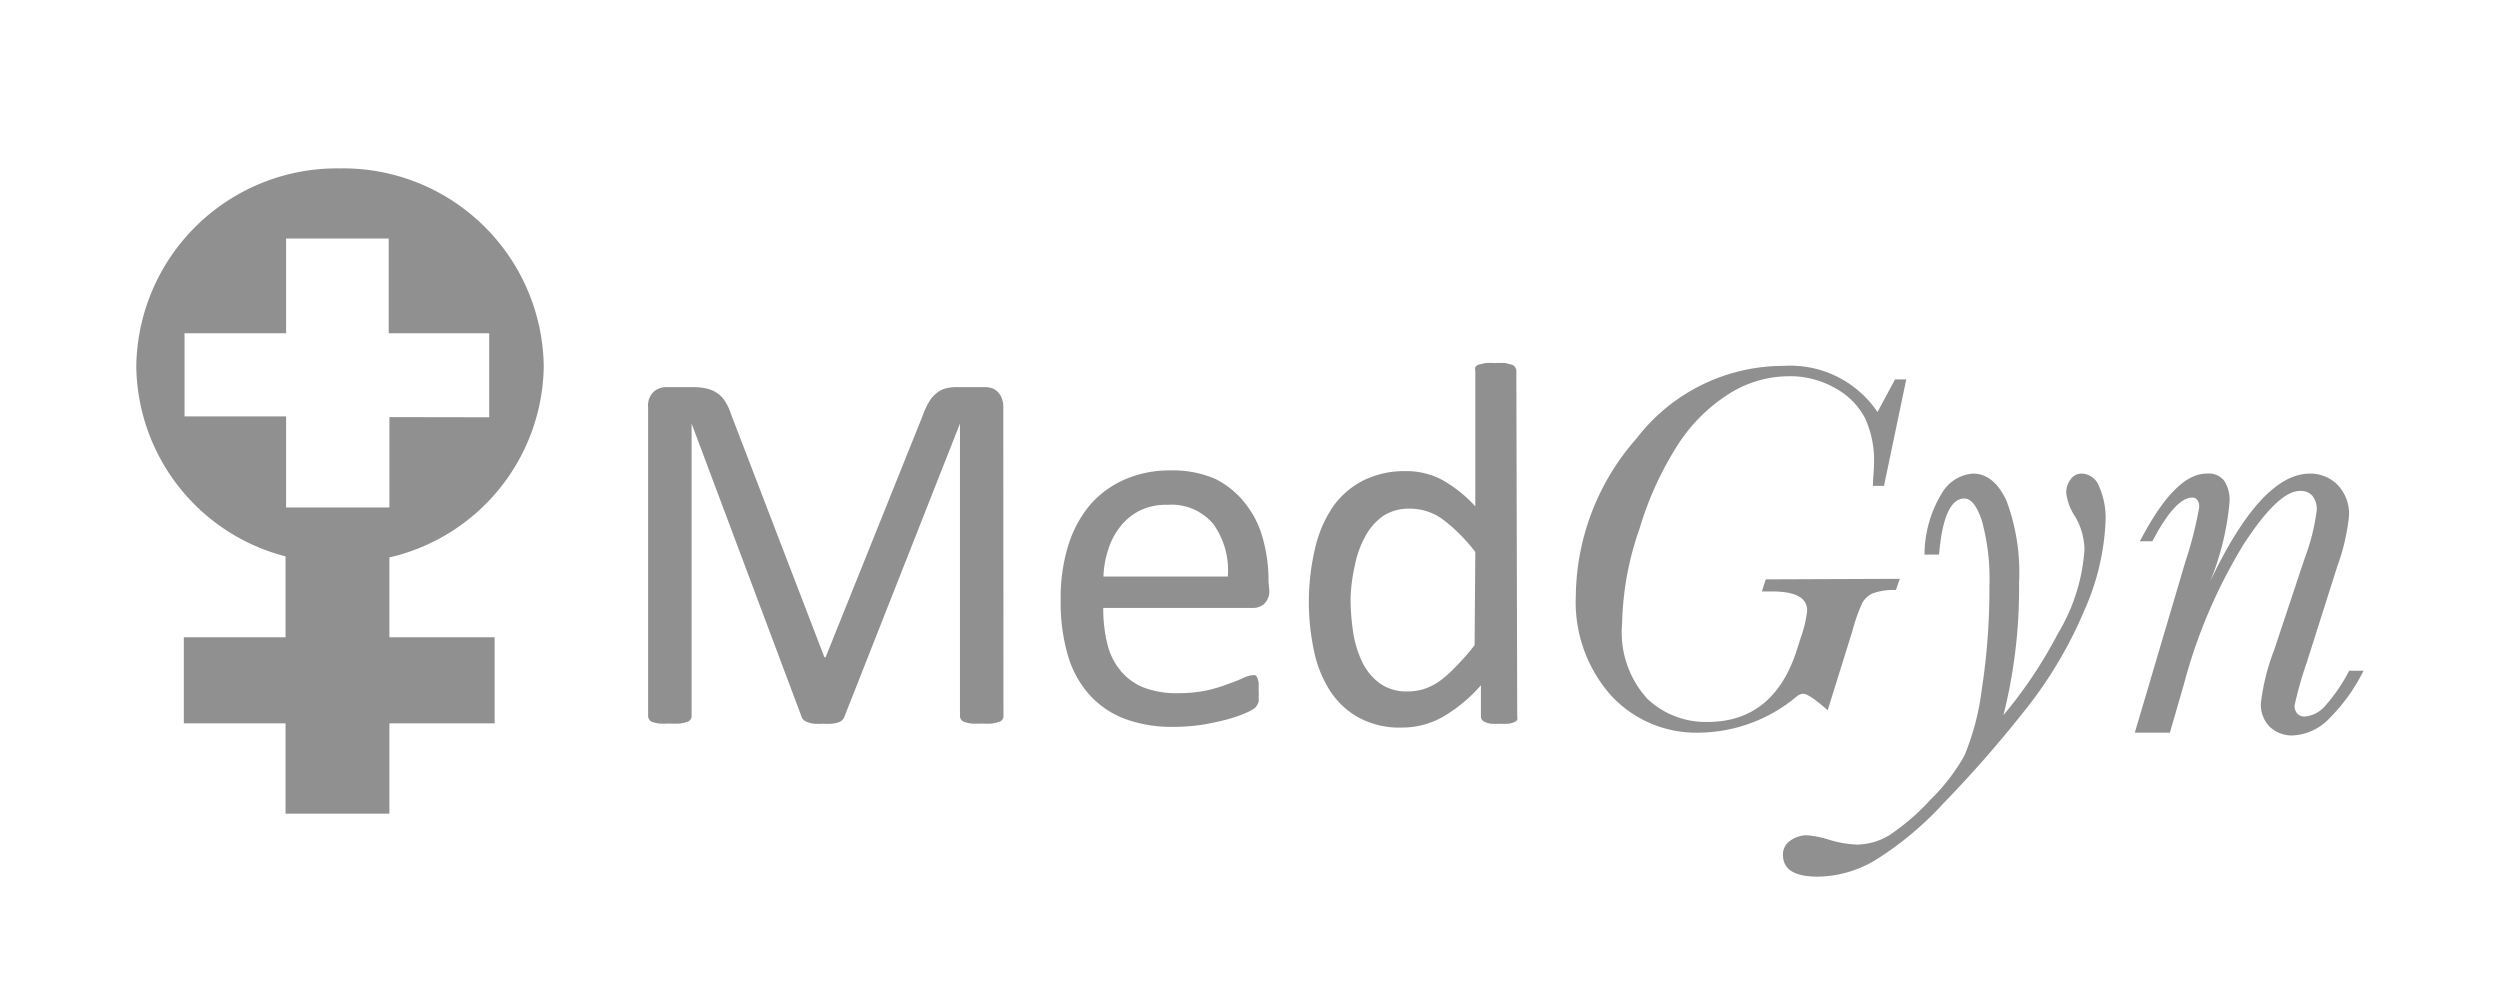
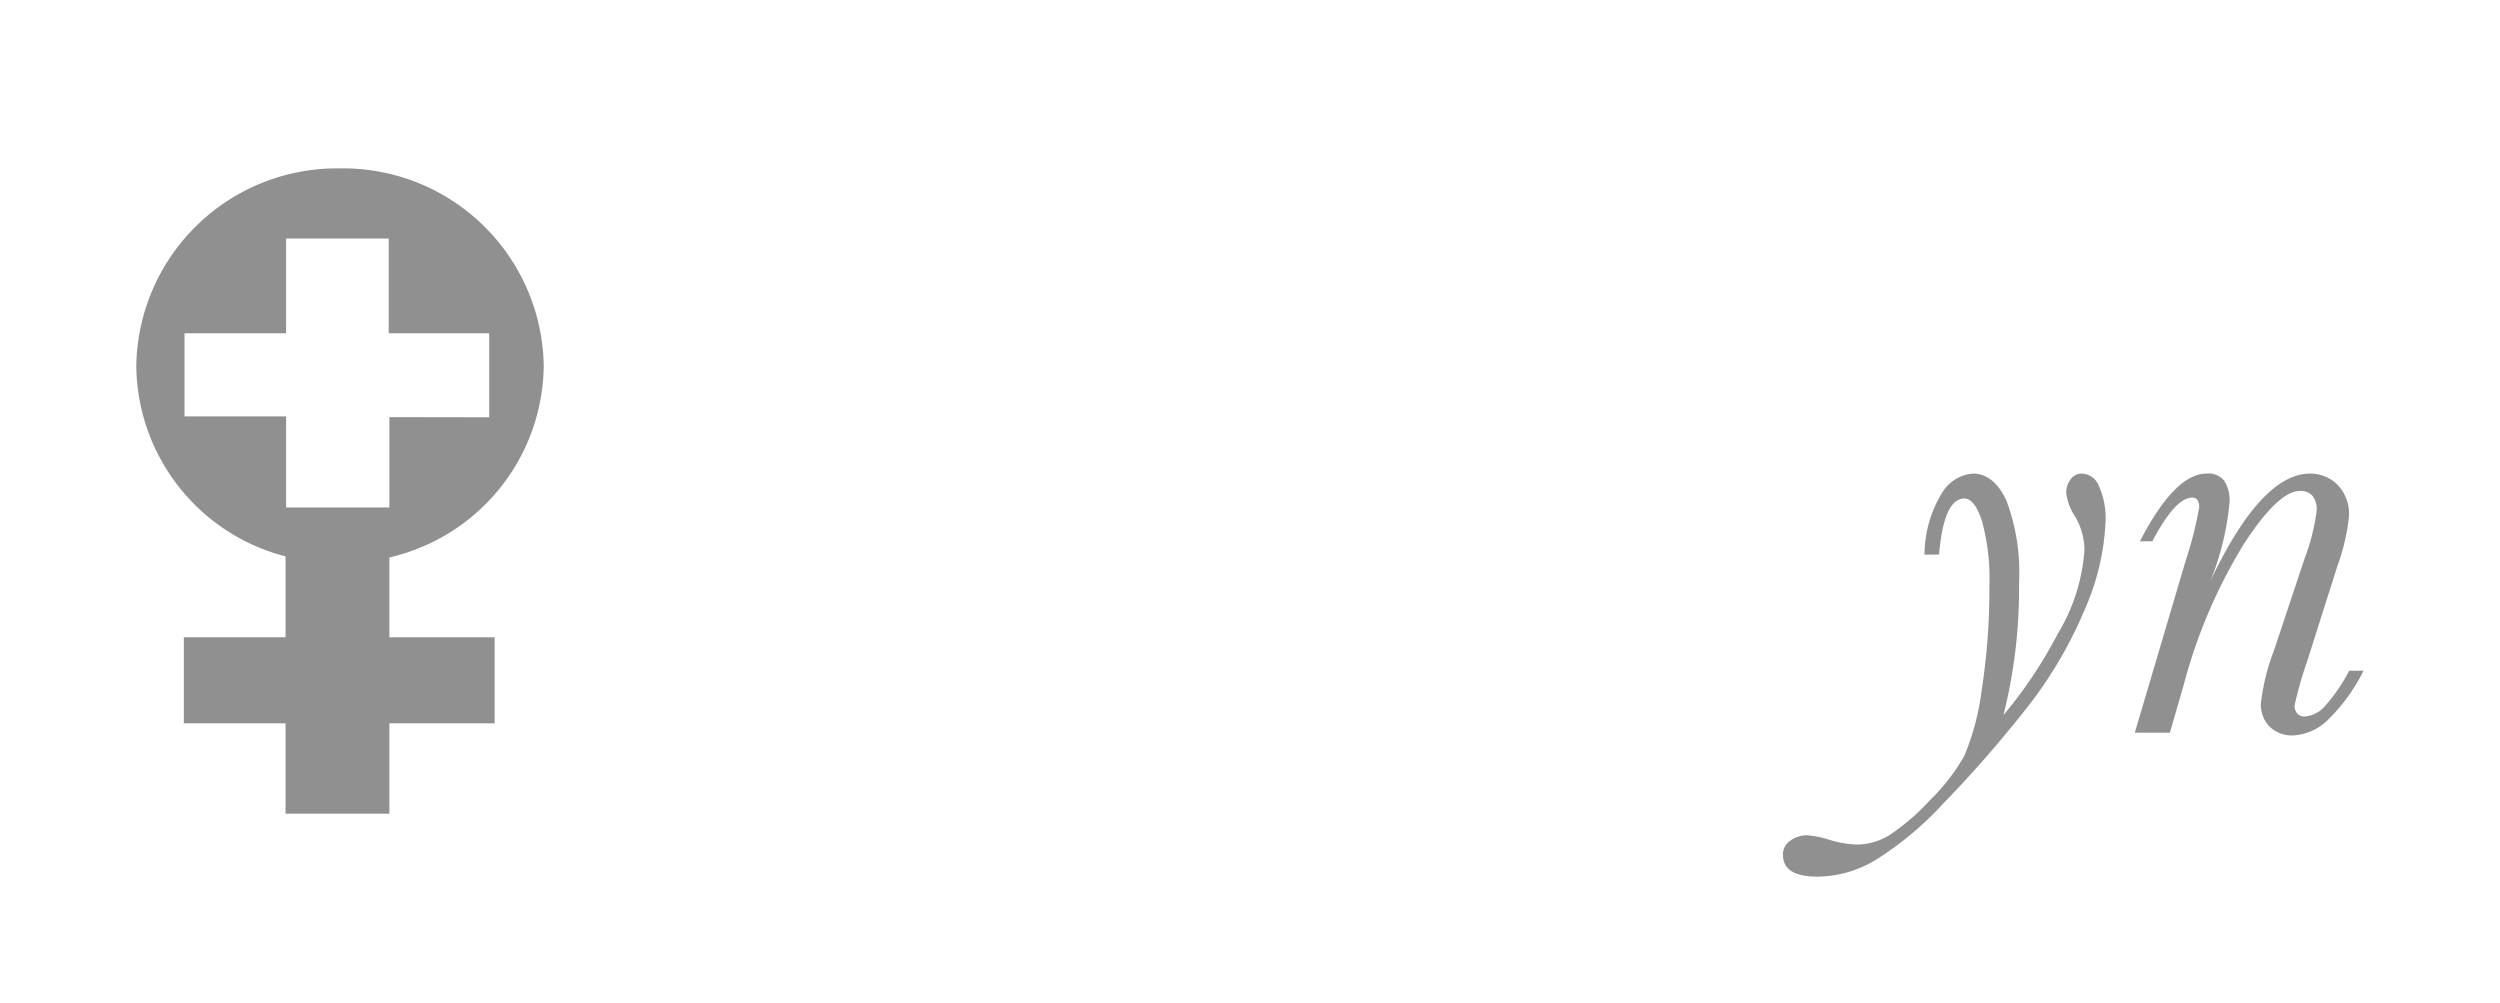
<svg xmlns="http://www.w3.org/2000/svg" id="Layer_1" data-name="Layer 1" viewBox="0 0 142.53 57.18">
  <defs>
    <style>.cls-1{fill:#909090;}</style>
  </defs>
  <title>Artboard 24 copy</title>
  <path class="cls-1" d="M22.2,31.78A11.34,11.34,0,0,0,31,20.87,11.44,11.44,0,0,0,19.36,9.6,11.44,11.44,0,0,0,7.77,20.87a11.33,11.33,0,0,0,8.51,10.85v4.61h-5.8v4.91h5.8v5.15H22.2V41.24h6V36.33h-6Zm0-8v5.15H16.31V23.74H10.52V19h5.79v-5.4h5.85V19h5.73v4.79Z" />
-   <path class="cls-1" d="M57.21,40.81a.34.34,0,0,1-.27.35,2.14,2.14,0,0,1-.38.09,4.47,4.47,0,0,1-.6,0,4.52,4.52,0,0,1-.58,0,1.89,1.89,0,0,1-.39-.09.38.38,0,0,1-.2-.14.37.37,0,0,1-.06-.21V24.15h0L48.13,40.89a.43.43,0,0,1-.12.17.56.56,0,0,1-.23.13,1.64,1.64,0,0,1-.36.07,3.63,3.63,0,0,1-.5,0,3.94,3.94,0,0,1-.52,0,1.58,1.58,0,0,1-.36-.09.57.57,0,0,1-.22-.12.42.42,0,0,1-.11-.16L39.43,24.15h0V40.81a.34.34,0,0,1-.27.35,2.28,2.28,0,0,1-.39.09,4.77,4.77,0,0,1-.61,0,4.69,4.69,0,0,1-.59,0,2.14,2.14,0,0,1-.38-.09A.32.32,0,0,1,37,41a.36.36,0,0,1-.05-.21V23.22a1.09,1.09,0,0,1,.32-.89,1.12,1.12,0,0,1,.72-.26H39.5a3.37,3.37,0,0,1,.82.09,1.71,1.71,0,0,1,.61.28,1.6,1.6,0,0,1,.44.49,3.17,3.17,0,0,1,.31.69L47,37.47h.07l5.55-13.81a3.74,3.74,0,0,1,.35-.75,1.57,1.57,0,0,1,.42-.49,1.29,1.29,0,0,1,.5-.27,2.49,2.49,0,0,1,.64-.08h1.6a1.42,1.42,0,0,1,.42.06.93.93,0,0,1,.33.21,1,1,0,0,1,.23.36,1.31,1.31,0,0,1,.09.52Z" />
-   <path class="cls-1" d="M72.36,33.6a1,1,0,0,1-.28.82.94.94,0,0,1-.64.24H62.9a8.17,8.17,0,0,0,.22,2,3.76,3.76,0,0,0,.72,1.52,3.27,3.27,0,0,0,1.32,1,5.25,5.25,0,0,0,2,.34,8.1,8.1,0,0,0,1.65-.16A8.76,8.76,0,0,0,70,39c.36-.12.64-.24.87-.34a1.32,1.32,0,0,1,.52-.16.41.41,0,0,1,.18,0,.4.4,0,0,1,.12.16,1.23,1.23,0,0,1,.07.29c0,.12,0,.27,0,.45a2.92,2.92,0,0,1,0,.33c0,.09,0,.18,0,.25a.6.6,0,0,1-.08.2.66.66,0,0,1-.12.17,2.32,2.32,0,0,1-.47.27,7.54,7.54,0,0,1-1,.36c-.41.12-.89.22-1.43.32a10.76,10.76,0,0,1-1.74.14,7.72,7.72,0,0,1-2.8-.46,5.2,5.2,0,0,1-2-1.36,5.8,5.8,0,0,1-1.24-2.26,10.79,10.79,0,0,1-.41-3.17,10.14,10.14,0,0,1,.43-3.08,6.69,6.69,0,0,1,1.24-2.32,5.57,5.57,0,0,1,2-1.46,6.32,6.32,0,0,1,2.58-.51,6,6,0,0,1,2.6.5A5,5,0,0,1,71,28.71a5.49,5.49,0,0,1,1,2,8.79,8.79,0,0,1,.32,2.45ZM70,32.87a4.53,4.53,0,0,0-.83-3,3.12,3.12,0,0,0-2.6-1.09A3.44,3.44,0,0,0,65,29.1a3.33,3.33,0,0,0-1.12.91,4,4,0,0,0-.69,1.3,5.44,5.44,0,0,0-.28,1.56Z" />
-   <path class="cls-1" d="M86.5,40.83a.46.46,0,0,1,0,.21.34.34,0,0,1-.17.13,1.2,1.2,0,0,1-.33.09,3.38,3.38,0,0,1-.49,0,3.43,3.43,0,0,1-.5,0,1.1,1.1,0,0,1-.33-.09.4.4,0,0,1-.19-.13.37.37,0,0,1-.06-.21V39.07a8.71,8.71,0,0,1-2.12,1.77,4.71,4.71,0,0,1-2.42.64,4.85,4.85,0,0,1-2.43-.57,4.57,4.57,0,0,1-1.64-1.54,6.68,6.68,0,0,1-.91-2.28,13.36,13.36,0,0,1,.07-5.85A7,7,0,0,1,76,28.88a4.76,4.76,0,0,1,1.75-1.5,5.28,5.28,0,0,1,2.41-.52,4.3,4.3,0,0,1,2.08.51,7.51,7.51,0,0,1,1.87,1.5V21.14a.35.35,0,0,1,0-.2.3.3,0,0,1,.19-.15l.37-.09a4.22,4.22,0,0,1,.57,0,4.42,4.42,0,0,1,.59,0l.36.09a.32.32,0,0,1,.19.15.31.31,0,0,1,.07.2Zm-2.39-9.36a9.67,9.67,0,0,0-1.87-1.87A3.18,3.18,0,0,0,80.36,29a2.66,2.66,0,0,0-1.54.44,3.43,3.43,0,0,0-1,1.17,5.78,5.78,0,0,0-.58,1.64A9.61,9.61,0,0,0,77,34.07a12.78,12.78,0,0,0,.15,2,6.12,6.12,0,0,0,.53,1.71,3.31,3.31,0,0,0,1,1.19,2.62,2.62,0,0,0,1.56.45,3.15,3.15,0,0,0,.92-.13,3.5,3.5,0,0,0,.89-.44A6.71,6.71,0,0,0,83,38a11.6,11.6,0,0,0,1.07-1.22Z" />
-   <path class="cls-1" d="M108.31,33l-.22.64a3.39,3.39,0,0,0-1.32.19,1.27,1.27,0,0,0-.59.53,9.61,9.61,0,0,0-.57,1.61l-1.41,4.52c-.72-.63-1.18-.94-1.4-.94a.67.67,0,0,0-.37.16,8.81,8.81,0,0,1-5.52,2.06,6.61,6.61,0,0,1-5.07-2.13,8,8,0,0,1-2-5.64,13.77,13.77,0,0,1,3.46-9,10.55,10.55,0,0,1,8.37-4.14,6,6,0,0,1,5.37,2.63l1-1.86h.64l-1.27,6.07h-.63c0-.46.06-.86.06-1.22a5.75,5.75,0,0,0-.52-2.66,4.16,4.16,0,0,0-1.69-1.69,5.17,5.17,0,0,0-2.65-.68,6.41,6.41,0,0,0-3.4,1,9.53,9.53,0,0,0-2.86,2.81,18.78,18.78,0,0,0-2.24,4.86,17.3,17.3,0,0,0-1,5.43,5.61,5.61,0,0,0,1.43,4.28,4.83,4.83,0,0,0,3.43,1.33q3.81,0,5.12-4.16l.22-.69a6.58,6.58,0,0,0,.35-1.5c0-.73-.66-1.09-2-1.09h-.58l.22-.69Z" />
  <path class="cls-1" d="M110.4,31.62h-.68a6.79,6.79,0,0,1,1-3.52,2.25,2.25,0,0,1,1.75-1.1c.8,0,1.44.51,1.92,1.54a11.68,11.68,0,0,1,.72,4.7,29.51,29.51,0,0,1-.89,7.53,25.73,25.73,0,0,0,3.1-4.64,10.63,10.63,0,0,0,1.52-4.8,3.85,3.85,0,0,0-.52-1.86,3.12,3.12,0,0,1-.52-1.36,1.23,1.23,0,0,1,.25-.78.75.75,0,0,1,.61-.33,1.08,1.08,0,0,1,1,.7,4.44,4.44,0,0,1,.38,2.06,13.84,13.84,0,0,1-1.19,5,24.12,24.12,0,0,1-3.49,5.84,68.21,68.21,0,0,1-4.58,5.22,18.58,18.58,0,0,1-3.9,3.24,6.54,6.54,0,0,1-3.23.92c-1.37,0-2-.42-2-1.25a.93.93,0,0,1,.43-.81,1.6,1.6,0,0,1,.92-.3,5.32,5.32,0,0,1,1.17.22,6.09,6.09,0,0,0,1.7.31,3.59,3.59,0,0,0,1.9-.57,12.83,12.83,0,0,0,2.3-2,11.13,11.13,0,0,0,1.92-2.49,14.38,14.38,0,0,0,1-3.82,37.31,37.31,0,0,0,.43-5.87,12.49,12.49,0,0,0-.42-3.68c-.28-.87-.63-1.3-1-1.3-.79,0-1.27,1.07-1.45,3.19" />
  <path class="cls-1" d="M133.93,38.24h.82a10.37,10.37,0,0,1-2,2.77,3.07,3.07,0,0,1-2.06.92,1.84,1.84,0,0,1-1.26-.47,1.77,1.77,0,0,1-.53-1.39,12.44,12.44,0,0,1,.75-3l1.73-5.2a11.92,11.92,0,0,0,.7-2.77,1.23,1.23,0,0,0-.24-.83.89.89,0,0,0-.72-.28q-1.23,0-3.21,3.05a30,30,0,0,0-3.41,8l-.79,2.73h-2L124.6,32a21.75,21.75,0,0,0,.78-3.07.69.69,0,0,0-.1-.42.34.34,0,0,0-.3-.14c-.64,0-1.4.83-2.27,2.49H122Q124,27,125.8,27a1.13,1.13,0,0,1,1,.4,2,2,0,0,1,.31,1.22A15.52,15.52,0,0,1,126,33.16q2.92-6.16,5.7-6.16a2.21,2.21,0,0,1,1.55.62,2.39,2.39,0,0,1,.67,1.82,11.93,11.93,0,0,1-.67,2.86l-1.73,5.45a21.09,21.09,0,0,0-.7,2.46.65.65,0,0,0,.16.48.57.57,0,0,0,.44.16,1.75,1.75,0,0,0,1.18-.65,9.6,9.6,0,0,0,1.35-2" />
</svg>